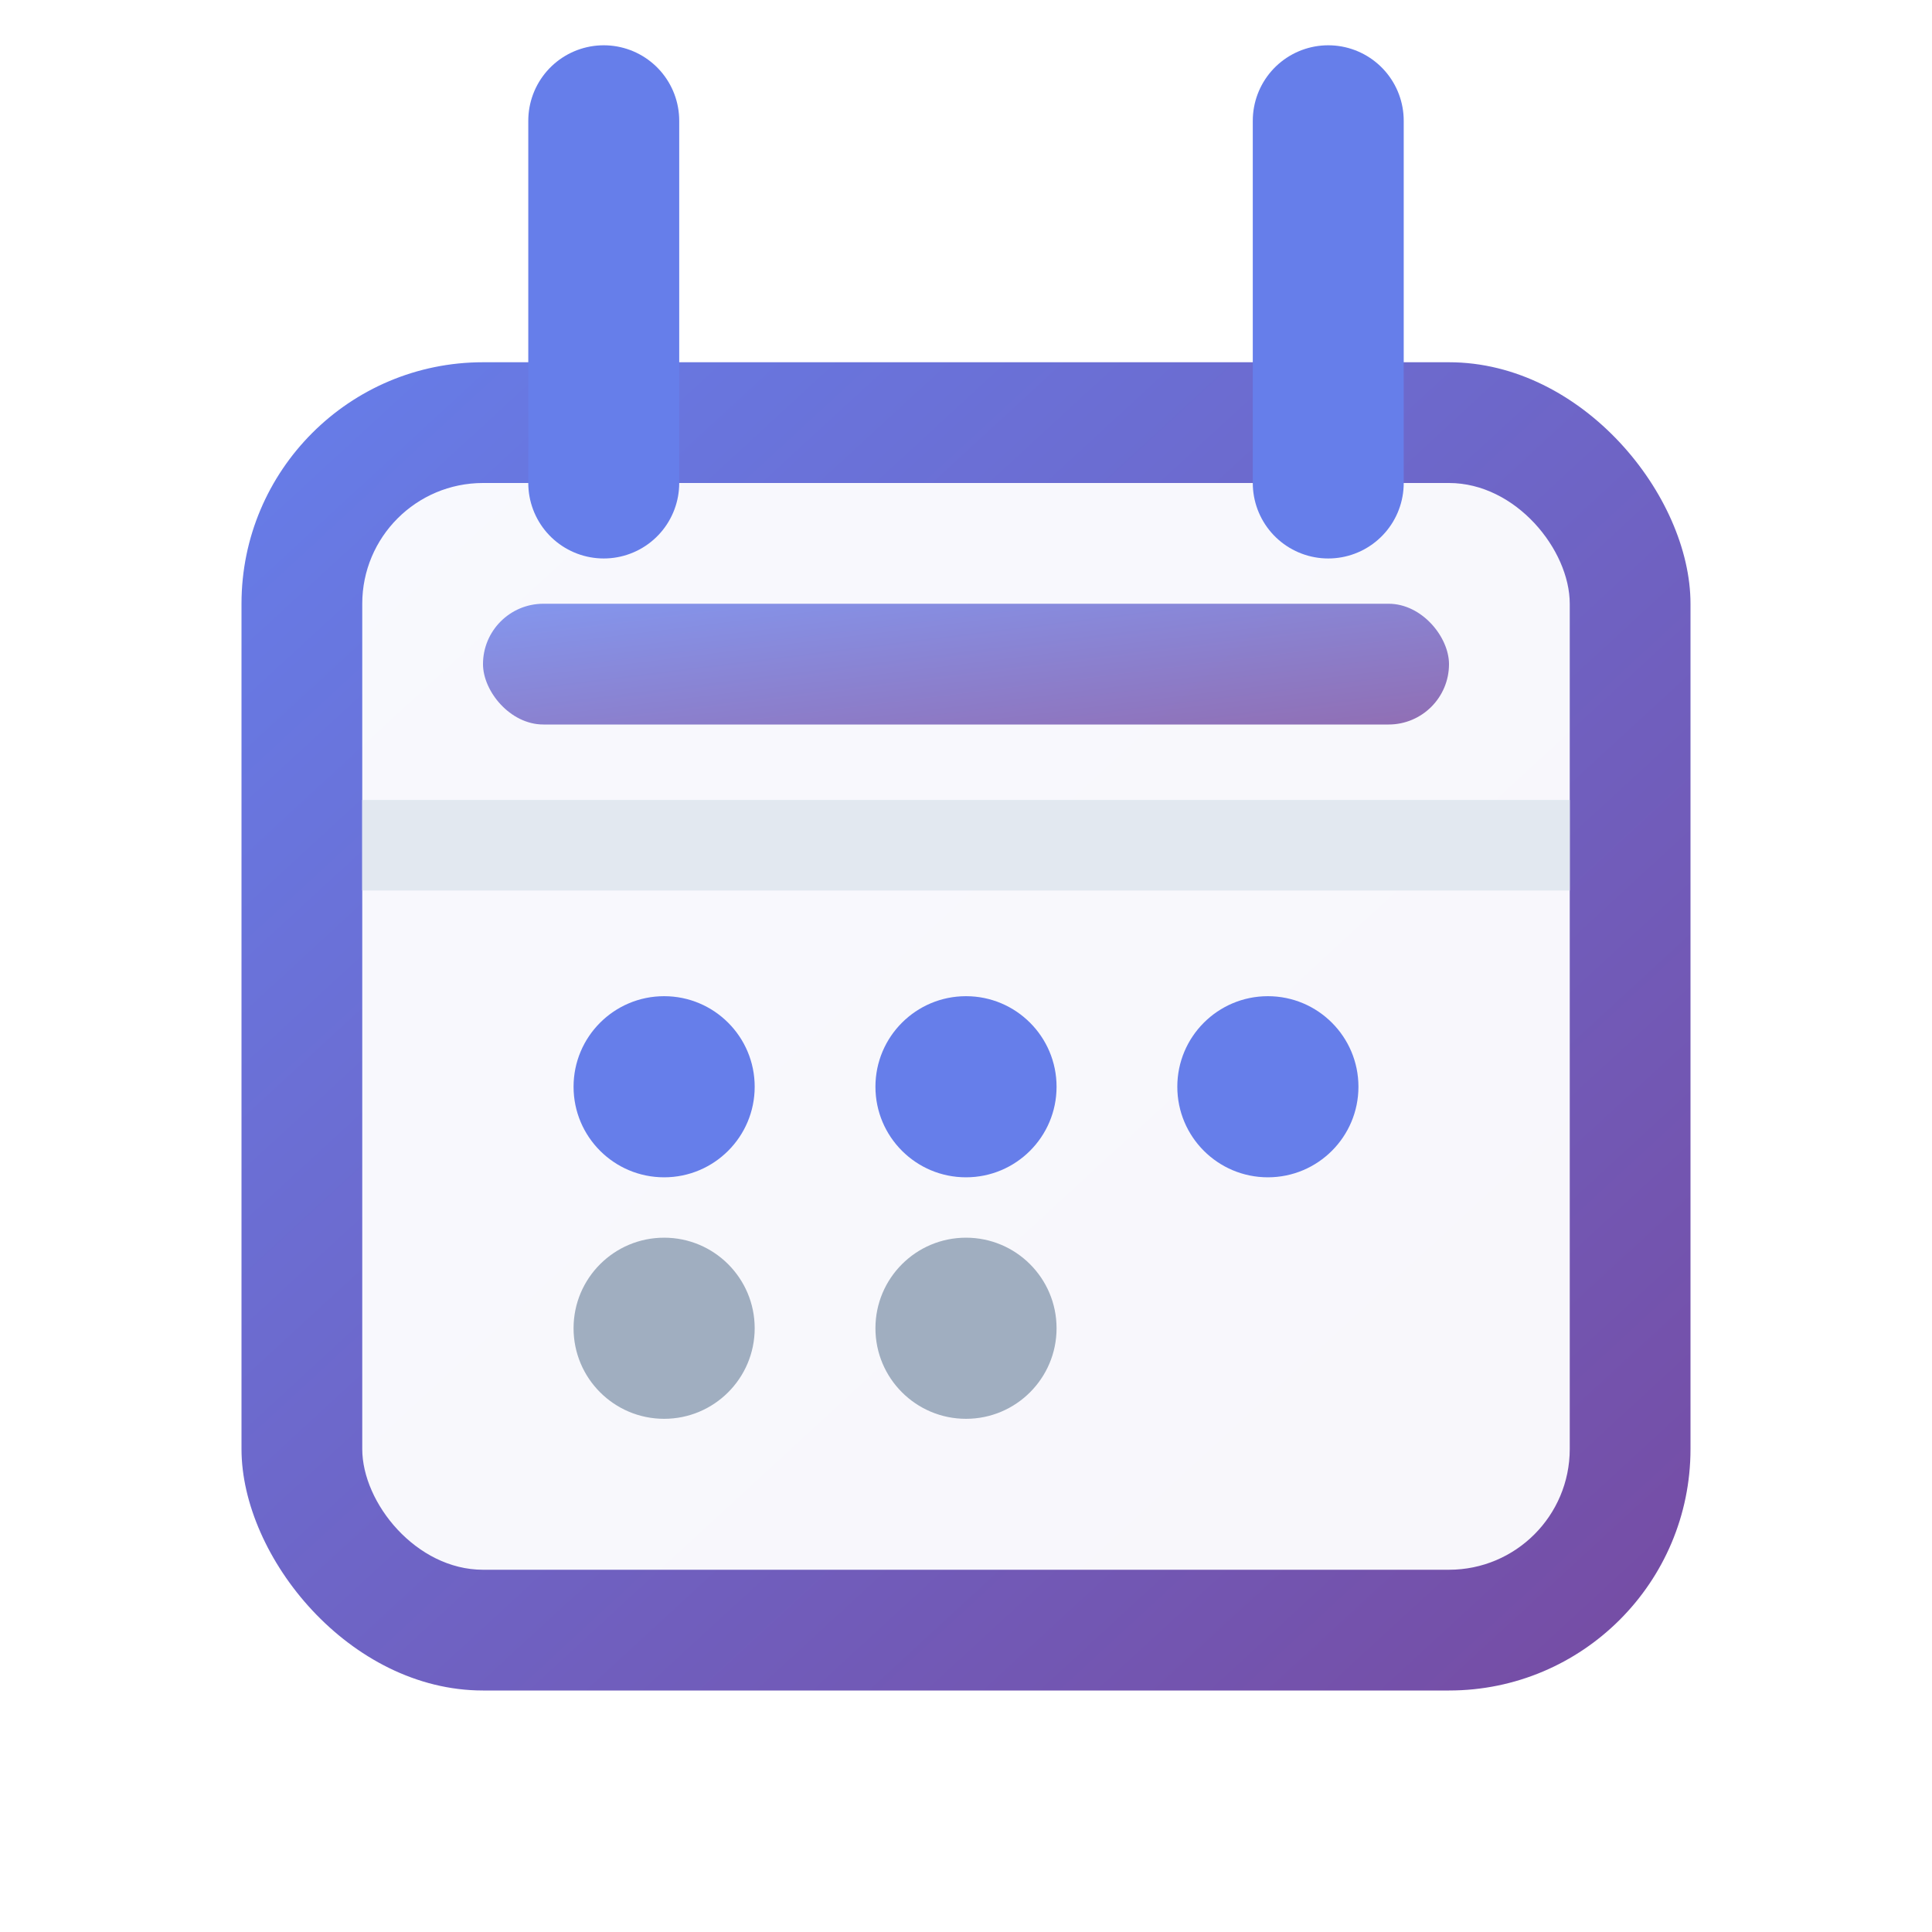
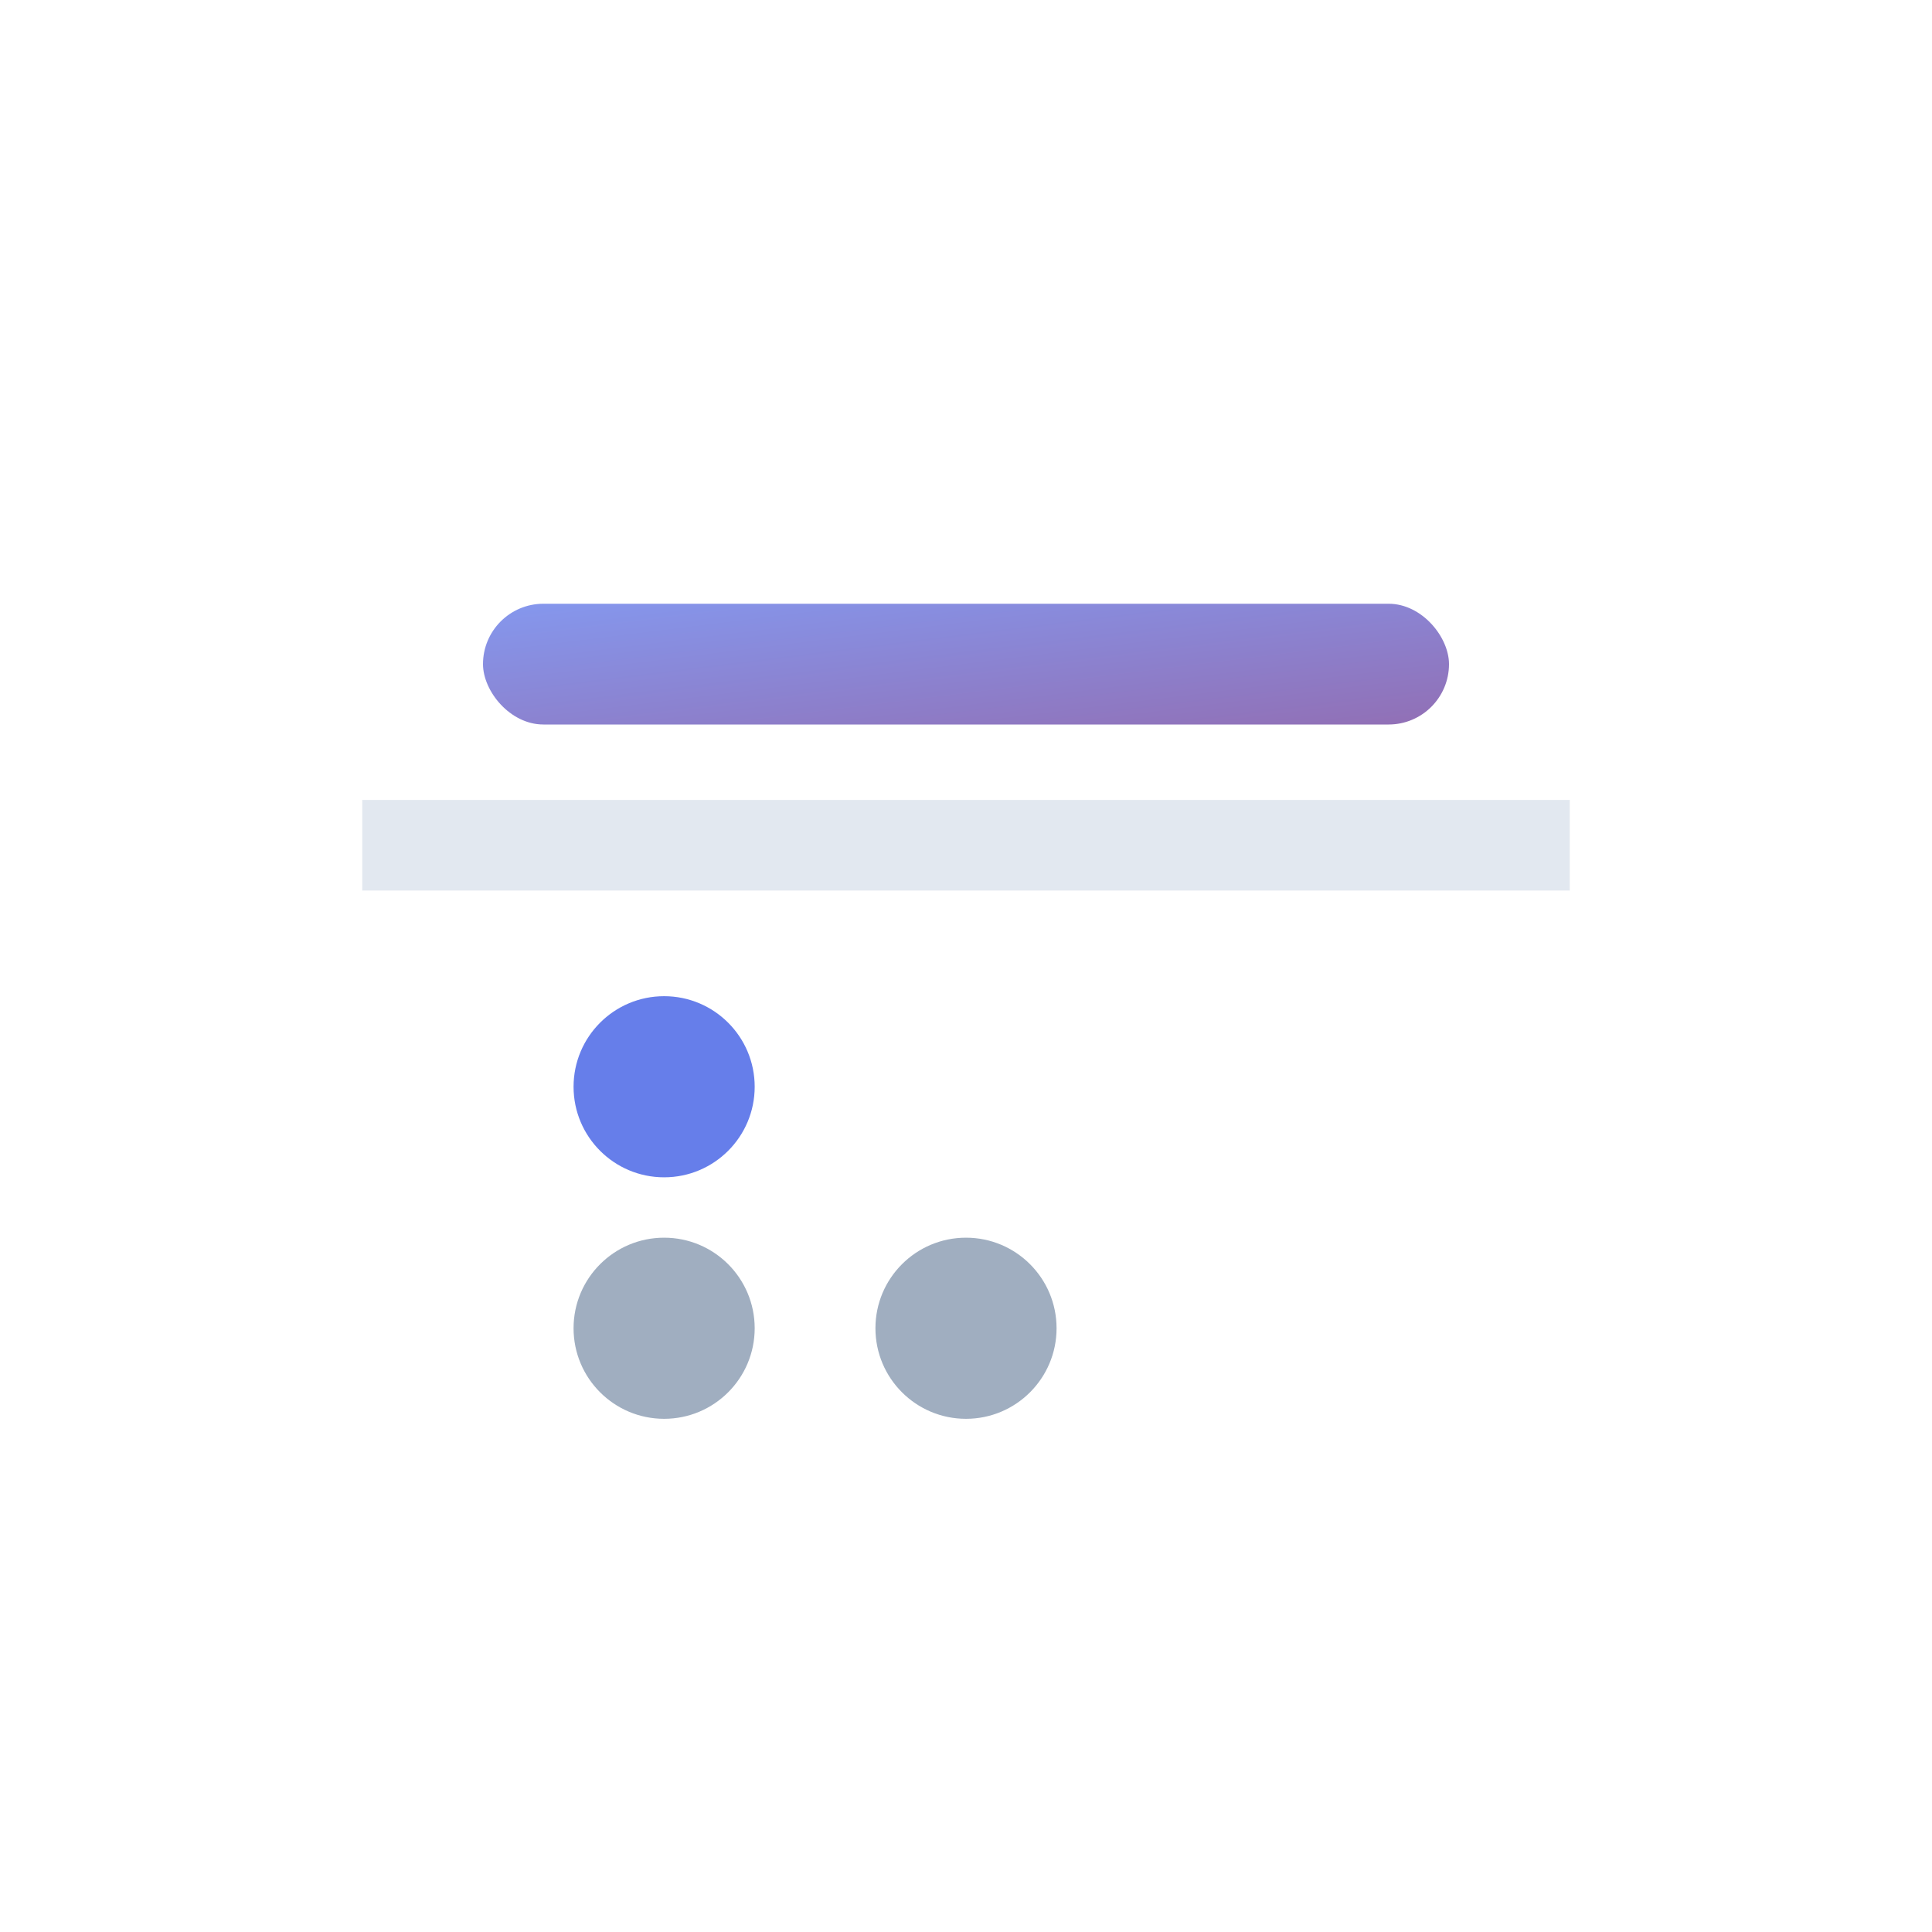
<svg xmlns="http://www.w3.org/2000/svg" width="32" height="32" viewBox="0 0 32 32" fill="none">
  <defs>
    <linearGradient id="calendarGrad" x1="0%" y1="0%" x2="100%" y2="100%">
      <stop offset="0%" style="stop-color:#667eea;stop-opacity:1" />
      <stop offset="100%" style="stop-color:#764ba2;stop-opacity:1" />
    </linearGradient>
    <filter id="shadow" x="-20%" y="-20%" width="140%" height="140%">
      <feDropShadow dx="0" dy="2" stdDeviation="3" flood-color="#000000" flood-opacity="0.2" />
    </filter>
  </defs>
-   <rect x="4" y="6" width="24" height="22" rx="4" fill="url(#calendarGrad)" filter="url(#shadow)" />
  <rect x="6" y="8" width="20" height="18" rx="2" fill="#ffffff" opacity="0.95" />
-   <path d="M10 2v6M22 2v6" stroke="#667eea" stroke-width="2.5" stroke-linecap="round" />
  <path d="M6 14h20" stroke="#e2e8f0" stroke-width="1.5" />
  <circle cx="11" cy="18" r="1.5" fill="#667eea" />
-   <circle cx="16" cy="18" r="1.5" fill="#667eea" />
-   <circle cx="21" cy="18" r="1.5" fill="#667eea" />
  <circle cx="11" cy="22" r="1.5" fill="#a0aec0" />
  <circle cx="16" cy="22" r="1.5" fill="#a0aec0" />
  <rect x="8" y="10" width="16" height="2" rx="1" fill="url(#calendarGrad)" opacity="0.8" />
</svg>